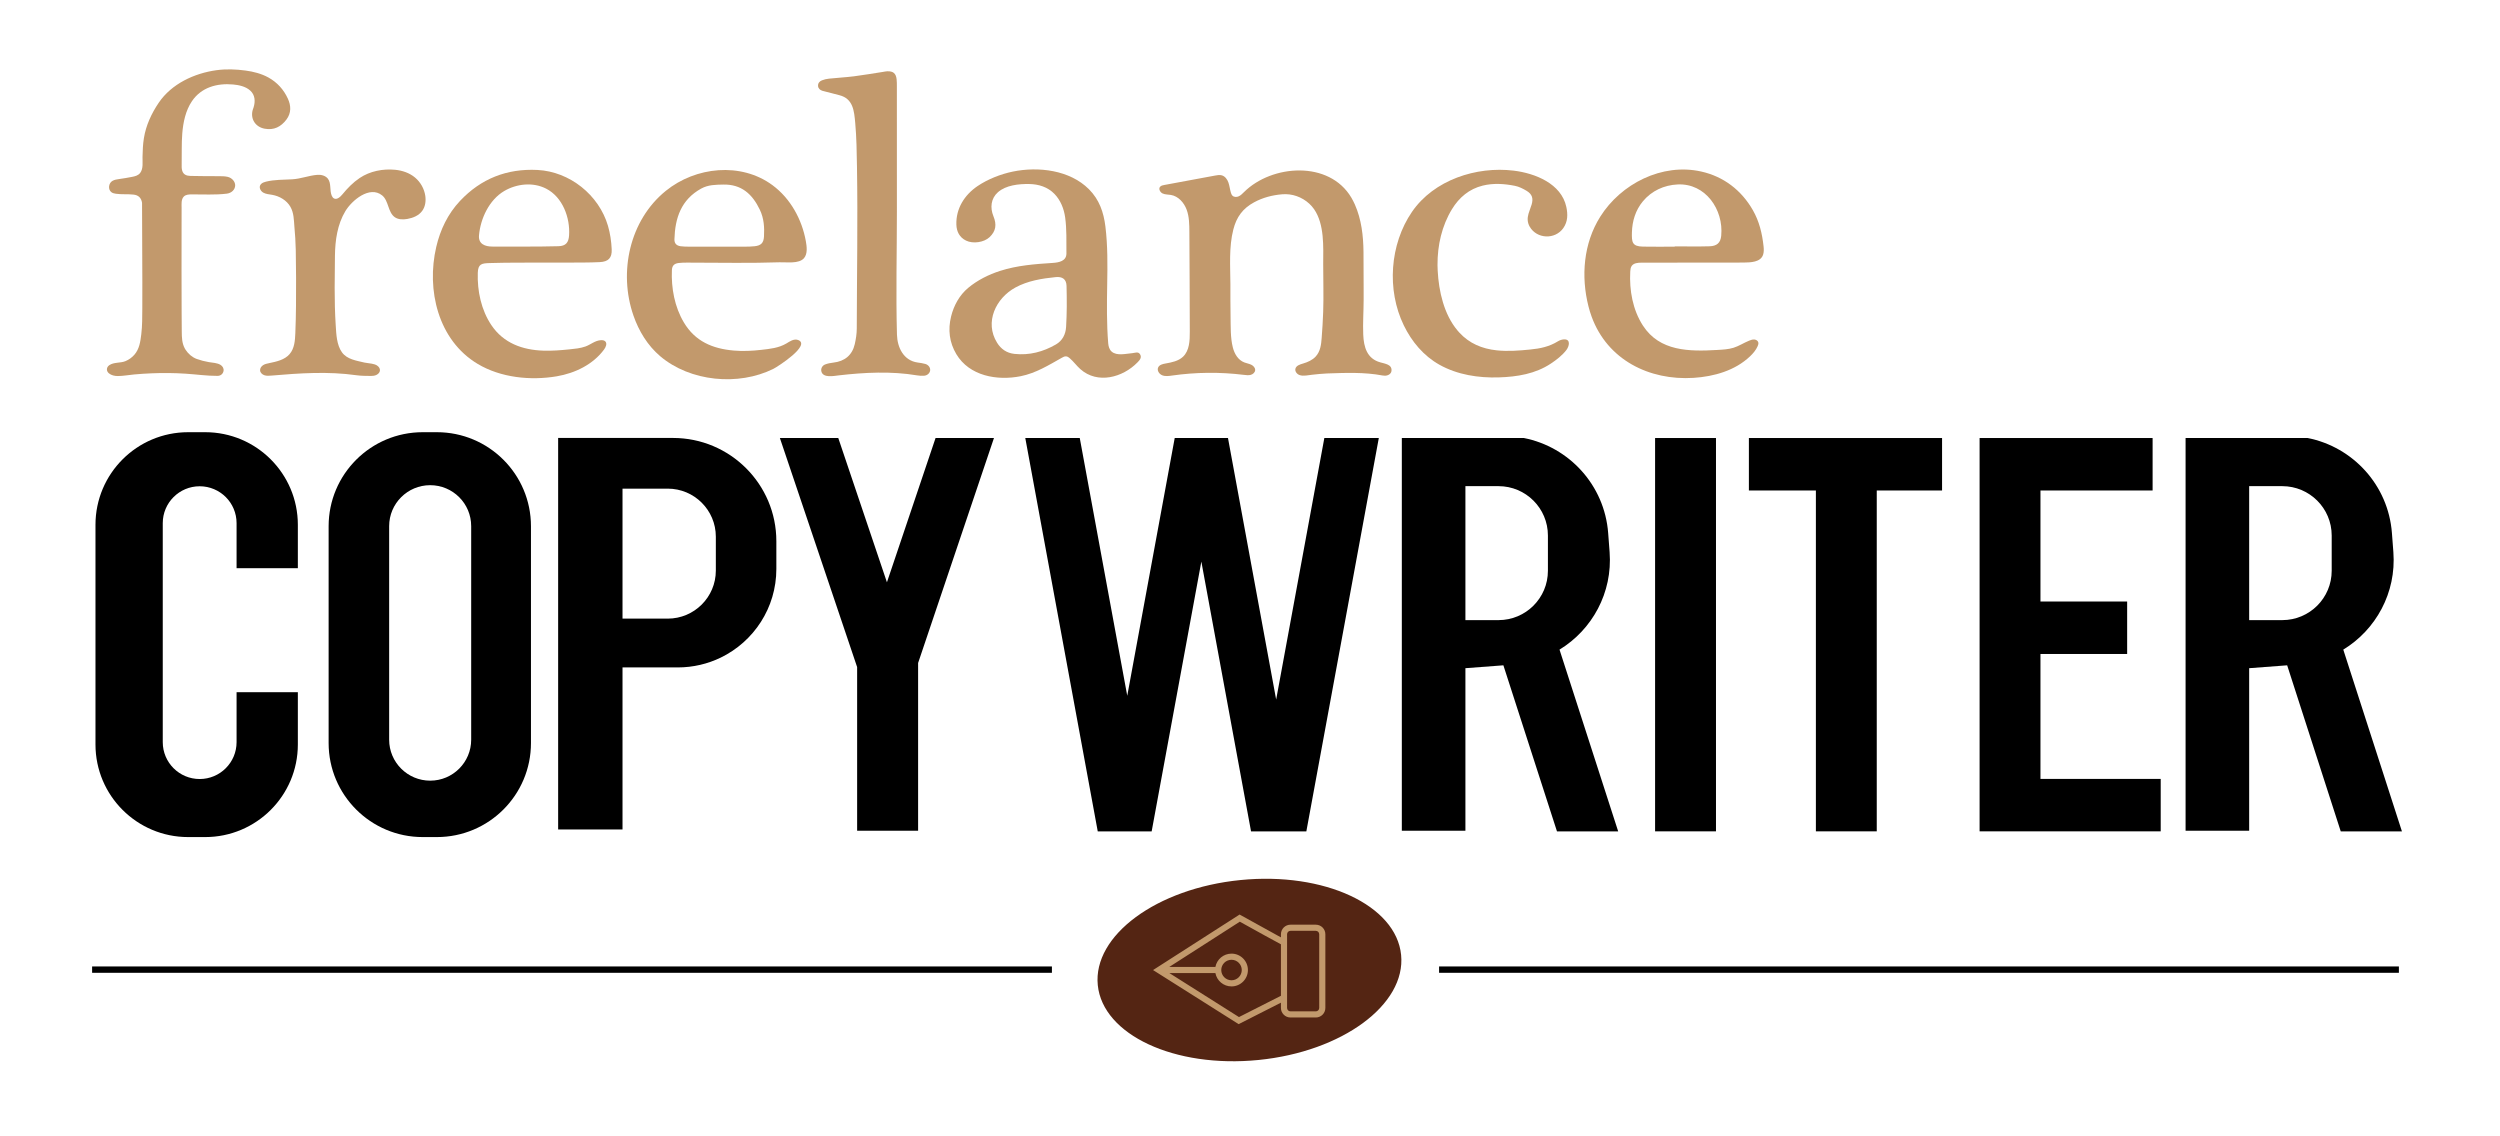
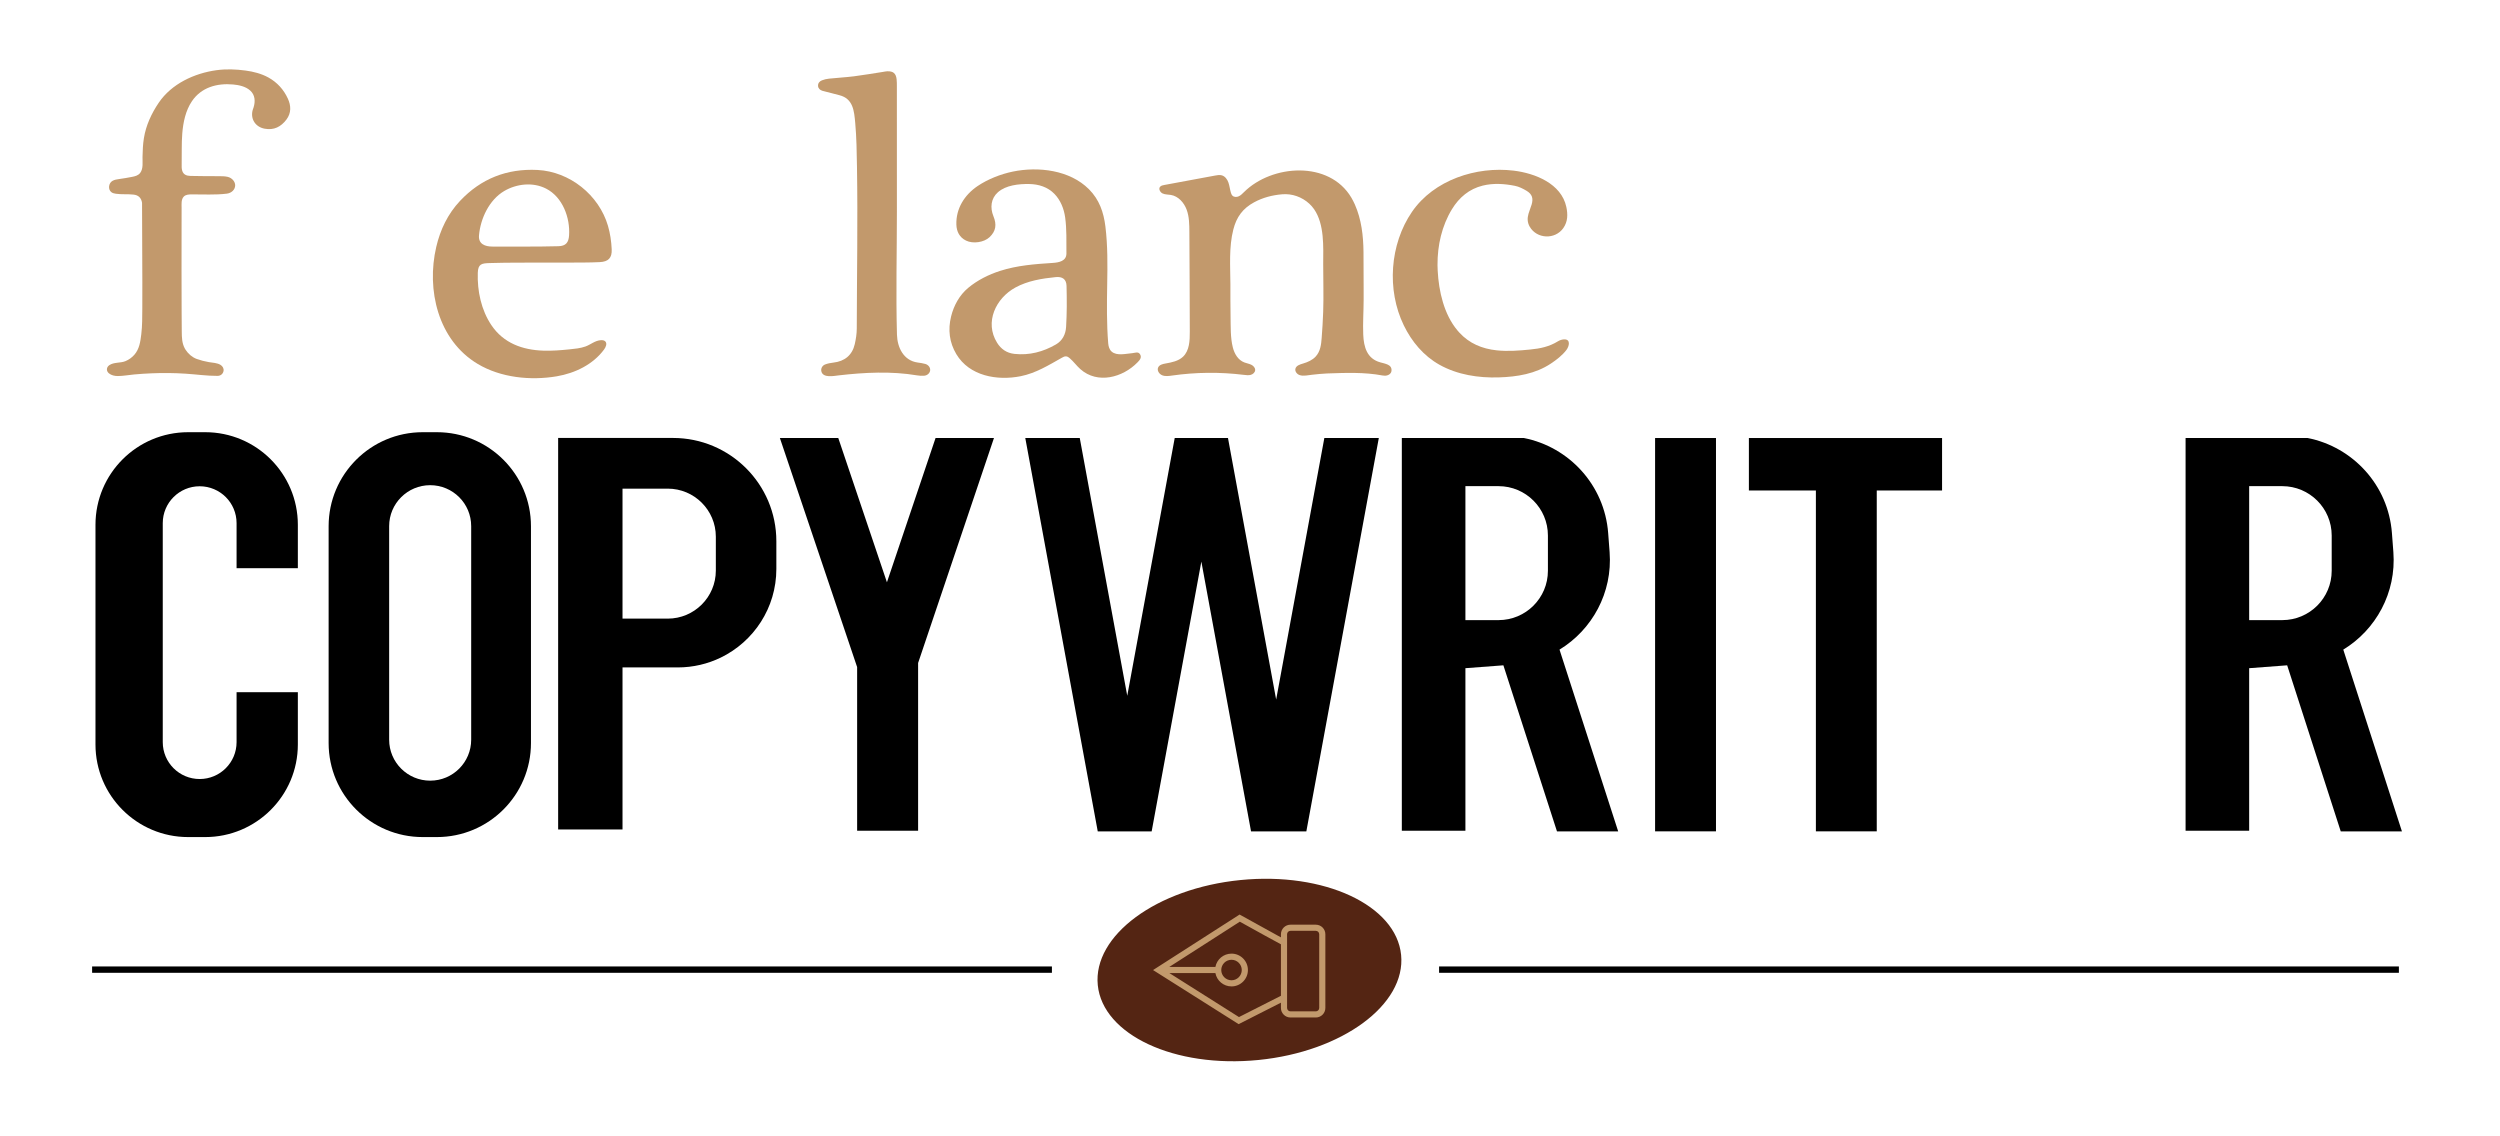
<svg xmlns="http://www.w3.org/2000/svg" width="550" zoomAndPan="magnify" viewBox="0 0 412.5 187.5" height="250" preserveAspectRatio="xMidYMid meet" version="1.0">
  <path fill="#000000" d="M 39.035 93.75 L 39.035 86.32 C 39.035 84.641 38.355 83.117 37.254 82.016 C 36.148 80.918 34.629 80.234 32.945 80.234 C 29.582 80.234 26.855 82.957 26.855 86.32 L 26.855 122.457 C 26.855 125.816 29.582 128.539 32.945 128.539 C 36.309 128.539 39.035 125.816 39.035 122.457 L 39.035 114.211 L 49.145 114.211 L 49.145 122.844 C 49.145 131.277 42.297 138.117 33.848 138.117 L 31.051 138.117 C 22.602 138.117 15.754 131.277 15.754 122.844 L 15.754 86.59 C 15.754 78.152 22.602 71.312 31.051 71.312 L 33.848 71.312 C 42.297 71.312 49.145 78.152 49.145 86.59 L 49.145 93.75 Z M 39.035 93.75 " fill-opacity="1" fill-rule="nonzero" />
  <path fill="#000000" d="M 72.078 71.312 L 69.754 71.312 C 61.176 71.312 54.223 78.258 54.223 86.828 L 54.223 122.605 C 54.223 131.172 61.176 138.117 69.754 138.117 L 72.078 138.117 C 80.656 138.117 87.609 131.172 87.609 122.605 L 87.609 86.828 C 87.609 78.258 80.656 71.312 72.078 71.312 Z M 77.746 122.051 C 77.746 125.781 74.719 128.809 70.98 128.809 C 67.242 128.809 64.211 125.781 64.211 122.051 L 64.211 86.816 C 64.211 83.082 67.242 80.055 70.98 80.055 C 72.848 80.055 74.539 80.812 75.766 82.035 C 76.992 83.258 77.746 84.949 77.746 86.816 Z M 77.746 122.051 " fill-opacity="1" fill-rule="nonzero" />
  <path fill="#000000" d="M 111.039 72.262 L 92.094 72.262 L 92.094 136.859 L 102.715 136.859 L 102.715 110.125 L 111.828 110.125 C 114.375 110.125 116.785 109.539 118.93 108.5 C 124.359 105.863 128.098 100.305 128.098 93.875 L 128.098 89.301 C 128.098 79.891 120.461 72.262 111.039 72.262 Z M 102.715 102.074 L 102.715 80.625 L 110.172 80.625 C 114.559 80.625 118.113 84.176 118.113 88.555 L 118.113 94.145 C 118.113 98.523 114.559 102.074 110.172 102.074 Z M 102.715 102.074 " fill-opacity="1" fill-rule="nonzero" />
  <path fill="#000000" d="M 164.004 72.273 L 151.488 109.391 L 151.488 137.066 L 141.426 137.066 L 141.426 110.07 L 128.68 72.273 L 138.316 72.273 L 146.344 96.078 L 154.367 72.273 Z M 164.004 72.273 " fill-opacity="1" fill-rule="nonzero" />
  <path fill="#000000" d="M 227.504 72.273 L 215.547 137.18 L 206.422 137.18 L 198.223 92.664 L 190.07 136.93 L 190.023 137.18 L 181.129 137.18 L 169.172 72.273 L 178.16 72.273 L 185.996 114.805 L 193.828 72.273 L 202.617 72.273 L 210.566 115.43 L 218.516 72.273 Z M 227.504 72.273 " fill-opacity="1" fill-rule="nonzero" />
  <path fill="#000000" d="M 273.09 72.273 L 283.137 72.273 L 283.137 137.172 L 273.09 137.172 Z M 273.09 72.273 " fill-opacity="1" fill-rule="nonzero" />
  <path fill="#000000" d="M 320.441 72.273 L 320.441 80.93 L 309.664 80.93 L 309.664 137.172 L 299.621 137.172 L 299.621 80.93 L 288.566 80.93 L 288.566 72.273 Z M 320.441 72.273 " fill-opacity="1" fill-rule="nonzero" />
-   <path fill="#000000" d="M 356.516 128.52 L 356.516 137.172 L 326.633 137.172 L 326.633 72.273 L 355.18 72.273 L 355.18 80.93 L 336.676 80.93 L 336.676 99.25 L 350.98 99.25 L 350.98 107.906 L 336.676 107.906 L 336.676 128.52 Z M 356.516 128.52 " fill-opacity="1" fill-rule="nonzero" />
  <path fill="#000000" d="M 257.32 107.188 C 262.699 103.91 266.09 97.809 265.586 91.102 L 265.348 87.957 C 264.75 80.027 258.891 73.75 251.445 72.273 L 231.301 72.273 L 231.301 137.066 L 241.793 137.066 L 241.793 110.25 L 248.059 109.777 L 256.902 137.18 L 267 137.18 Z M 255.406 94.176 C 255.406 98.676 251.758 102.32 247.254 102.32 L 241.793 102.32 L 241.793 80.215 L 247.254 80.215 C 251.758 80.215 255.406 83.863 255.406 88.359 Z M 255.406 94.176 " fill-opacity="1" fill-rule="nonzero" />
  <path fill="#000000" d="M 386.641 107.188 C 392.02 103.91 395.41 97.809 394.906 91.102 L 394.668 87.957 C 394.07 80.027 388.215 73.75 380.766 72.273 L 360.621 72.273 L 360.621 137.066 L 371.113 137.066 L 371.113 110.25 L 377.383 109.777 L 386.223 137.18 L 396.32 137.18 Z M 384.73 94.176 C 384.73 98.676 381.078 102.32 376.574 102.32 L 371.113 102.32 L 371.113 80.215 L 376.574 80.215 C 381.078 80.215 384.73 83.863 384.73 88.359 Z M 384.73 94.176 " fill-opacity="1" fill-rule="nonzero" />
  <path fill="#000000" d="M 15.199 159.465 L 173.566 159.465 L 173.566 160.512 L 15.199 160.512 Z M 15.199 159.465 " fill-opacity="1" fill-rule="nonzero" />
  <path fill="#000000" d="M 237.449 159.465 L 395.816 159.465 L 395.816 160.512 L 237.449 160.512 Z M 237.449 159.465 " fill-opacity="1" fill-rule="nonzero" />
  <path fill="#542513" d="M 231.184 157.559 C 230.367 149.359 218.496 143.828 204.676 145.207 C 190.855 146.582 180.316 154.344 181.133 162.547 C 181.953 170.746 193.82 176.277 207.645 174.898 C 221.465 173.523 232.004 165.762 231.184 157.559 Z M 231.184 157.559 " fill-opacity="1" fill-rule="nonzero" />
  <path fill="#c2996c" d="M 217.109 152.574 L 212.93 152.574 C 212.062 152.574 211.355 153.281 211.355 154.148 L 211.355 154.668 C 210.137 154.008 206.992 152.266 204.801 151.047 L 204.535 150.898 L 190.254 160.059 L 204.375 168.984 L 211.352 165.441 L 211.352 166.312 C 211.352 167.18 212.062 167.887 212.93 167.887 L 217.109 167.887 C 217.98 167.887 218.684 167.18 218.684 166.312 L 218.684 154.148 C 218.684 153.281 217.98 152.574 217.109 152.574 Z M 211.355 164.305 L 204.43 167.816 L 192.949 160.559 L 200.539 160.559 C 200.777 161.812 201.879 162.758 203.199 162.758 C 204.691 162.758 205.906 161.543 205.906 160.055 C 205.906 158.562 204.691 157.348 203.199 157.348 C 201.879 157.348 200.777 158.297 200.539 159.547 L 192.926 159.547 L 204.57 152.078 C 206.969 153.41 210.621 155.438 211.355 155.812 Z M 201.508 160.055 C 201.508 159.121 202.266 158.363 203.199 158.363 C 204.133 158.363 204.891 159.121 204.891 160.055 C 204.891 160.984 204.133 161.746 203.199 161.746 C 202.266 161.746 201.508 160.984 201.508 160.055 Z M 217.672 166.312 C 217.672 166.621 217.418 166.875 217.109 166.875 L 212.93 166.875 C 212.621 166.875 212.367 166.621 212.367 166.312 L 212.367 154.148 C 212.367 153.84 212.621 153.586 212.93 153.586 L 217.109 153.586 C 217.418 153.586 217.672 153.84 217.672 154.148 Z M 217.672 166.312 " fill-opacity="1" fill-rule="nonzero" />
  <path fill="#c2996c" d="M 225 47.551 C 225 48.207 225 48.863 225 49.52 C 224.996 51.414 224.855 53.309 224.934 55.207 C 225.02 57.277 225.555 59.184 227.75 59.789 C 228.168 59.902 228.602 59.992 228.996 60.172 C 229.426 60.363 229.668 60.734 229.59 61.234 C 229.523 61.668 229.082 61.977 228.527 61.992 C 228.395 61.996 228.258 61.98 228.129 61.957 C 225.09 61.383 222.02 61.52 218.961 61.621 C 218.141 61.648 217.324 61.75 216.512 61.832 C 215.871 61.898 215.082 62.098 214.461 61.898 C 214.02 61.758 213.637 61.305 213.742 60.848 C 213.863 60.324 214.492 60.129 215.008 59.98 C 215.781 59.754 216.551 59.414 217.094 58.82 C 217.875 57.965 217.996 56.84 218.078 55.738 C 218.191 54.32 218.27 52.898 218.324 51.477 C 218.418 48.863 218.324 46.23 218.328 43.605 C 218.34 40.684 218.547 37.035 216.832 34.527 C 216.598 34.195 216.332 33.887 216.035 33.613 C 214.82 32.492 213.188 31.914 211.539 32.059 C 209.883 32.203 208.352 32.609 206.922 33.383 C 205.047 34.398 204.023 35.812 203.5 37.863 C 202.754 40.773 203 43.91 203.016 46.887 C 203.023 48.668 203.004 50.449 203.043 52.23 C 203.074 53.879 203.008 55.715 203.414 57.316 C 203.68 58.367 204.27 59.402 205.324 59.805 C 205.691 59.949 206.094 60.004 206.449 60.176 C 206.809 60.348 207.129 60.691 207.102 61.082 C 207.074 61.457 206.738 61.75 206.375 61.852 C 206.016 61.949 205.629 61.902 205.258 61.855 C 201.32 61.367 197.32 61.406 193.391 61.965 C 192.848 62.043 192.273 62.125 191.766 61.922 C 191.254 61.719 190.863 61.109 191.102 60.613 C 191.309 60.188 191.844 60.059 192.312 59.977 C 193.344 59.797 194.438 59.578 195.199 58.859 C 196.258 57.852 196.324 56.211 196.316 54.746 C 196.316 49.297 196.27 43.762 196.246 38.277 C 196.238 37.035 196.23 35.766 195.797 34.598 C 195.367 33.434 194.426 32.375 193.199 32.164 C 192.73 32.082 192.227 32.121 191.797 31.906 C 191.422 31.719 191.074 31.105 191.465 30.766 C 191.637 30.613 191.875 30.566 192.102 30.523 C 194.902 30.004 197.699 29.484 200.5 28.965 C 200.867 28.895 201.25 28.828 201.609 28.934 C 202.148 29.09 202.512 29.605 202.695 30.137 C 202.879 30.664 202.93 31.234 203.09 31.77 C 203.145 31.957 203.219 32.148 203.359 32.289 C 203.629 32.547 204.066 32.543 204.402 32.387 C 204.738 32.23 205 31.949 205.266 31.691 C 209.875 27.121 219.309 26.445 222.969 32.605 C 223.184 32.973 223.375 33.348 223.551 33.738 C 224.645 36.211 224.949 38.902 224.977 41.578 C 224.996 43.566 225 45.559 225 47.551 Z M 225 47.551 " fill-opacity="1" fill-rule="nonzero" />
  <path fill="#c2996c" d="M 182.688 46.875 C 182.633 50.117 182.59 53.418 182.855 56.652 C 182.898 57.152 183.043 57.676 183.418 58.008 C 184.27 58.77 185.809 58.352 186.82 58.273 C 187.273 58.238 187.805 57.949 188.113 58.465 C 188.438 59 188.043 59.43 187.691 59.789 C 185.266 62.285 181.094 63.441 178.246 60.895 C 177.633 60.344 177.148 59.668 176.527 59.125 C 176.352 58.973 176.156 58.824 175.922 58.801 C 175.664 58.773 175.422 58.906 175.195 59.035 C 173.02 60.262 170.895 61.578 168.414 62.074 C 164.535 62.848 159.953 62.055 157.789 58.426 C 156.656 56.523 156.383 54.422 156.934 52.203 C 157.375 50.406 158.316 48.695 159.746 47.504 C 161.285 46.223 163.109 45.312 165.008 44.699 C 167.836 43.789 170.754 43.574 173.695 43.383 C 174.73 43.316 175.969 43.082 175.961 41.805 C 175.945 39.824 176.02 37.82 175.75 35.871 C 175.551 34.441 175 33.047 173.988 32 C 172.887 30.859 171.383 30.387 169.816 30.363 C 168.121 30.332 165.969 30.551 164.652 31.723 C 163.492 32.75 163.344 34.281 163.914 35.672 C 164.484 37.055 164.332 38.133 163.277 39.133 C 162.367 39.992 160.559 40.27 159.391 39.695 C 158.305 39.164 157.836 38.188 157.801 37.066 C 157.719 34.414 159.137 32.164 161.297 30.703 C 163 29.555 165.117 28.727 167.117 28.312 C 171.324 27.445 176.504 28.051 179.672 31.219 C 181.379 32.926 182.102 35.016 182.391 37.359 C 182.777 40.516 182.746 43.695 182.688 46.879 Z M 176.016 50.609 C 176.023 49.465 176.008 48.324 175.98 47.18 C 175.949 46.043 175.27 45.613 174.188 45.723 C 171.906 45.953 169.574 46.328 167.539 47.441 C 164.312 49.203 162.41 53.16 164.512 56.543 C 165.168 57.602 166.102 58.25 167.371 58.391 C 169.844 58.66 172.121 58.055 174.238 56.828 C 175.309 56.203 175.836 55.152 175.906 53.945 C 175.973 52.836 176.004 51.723 176.016 50.609 Z M 176.016 50.609 " fill-opacity="1" fill-rule="nonzero" />
  <path fill="#c2996c" d="M 29.953 44.656 C 29.957 46.898 29.961 49.137 29.969 51.375 C 29.973 52.496 29.98 53.617 29.992 54.734 C 30 55.684 30.023 56.621 30.484 57.48 C 30.531 57.566 30.582 57.648 30.633 57.727 C 31.059 58.387 31.719 58.957 32.461 59.227 C 33.109 59.461 33.781 59.633 34.465 59.75 C 35.102 59.863 35.828 59.859 36.395 60.211 C 36.734 60.422 36.953 60.789 36.887 61.195 C 36.812 61.656 36.445 62.02 35.887 62.02 C 34.129 62.027 32.406 61.773 30.652 61.66 C 28.77 61.535 26.883 61.516 24.996 61.598 C 24.043 61.637 23.094 61.699 22.145 61.785 C 21.254 61.863 20.348 62.043 19.453 62.047 C 18.938 62.051 18.379 61.934 17.973 61.602 C 17.512 61.227 17.531 60.605 18.031 60.258 C 18.793 59.73 19.863 59.934 20.703 59.586 C 21.266 59.352 21.777 58.988 22.176 58.527 C 23.008 57.574 23.164 56.355 23.312 55.152 C 23.484 53.738 23.469 52.312 23.48 50.895 C 23.512 45.086 23.438 39.27 23.438 33.465 C 23.309 32.664 22.855 32.199 22.039 32.109 C 21.07 32 20.09 32.109 19.121 31.969 C 18.863 31.93 18.594 31.875 18.383 31.715 C 17.777 31.258 17.922 30.23 18.531 29.859 C 18.883 29.648 19.301 29.594 19.707 29.535 C 20.406 29.438 21.102 29.32 21.793 29.184 C 22.309 29.082 22.805 28.961 23.137 28.52 C 23.676 27.801 23.496 26.734 23.516 25.898 C 23.543 24.863 23.574 23.824 23.742 22.805 C 24.078 20.691 24.996 18.719 26.188 16.957 C 28.301 13.828 32.062 12.086 35.719 11.582 C 37.324 11.363 38.918 11.426 40.516 11.641 C 41.805 11.812 43.121 12.148 44.27 12.777 C 45.738 13.586 46.816 14.785 47.5 16.281 C 48.023 17.422 48.086 18.633 47.262 19.727 C 46.355 20.922 45.207 21.523 43.664 21.234 C 42.16 20.957 41.297 19.648 41.684 18.184 C 41.727 18.023 41.793 17.867 41.844 17.707 C 42.152 16.723 42.09 15.656 41.281 14.938 C 40.523 14.258 39.43 14.027 38.449 13.938 C 35.816 13.703 33.227 14.402 31.676 16.688 C 30.617 18.25 30.223 20.184 30.074 22.035 C 29.941 23.711 30.012 25.395 29.977 27.078 C 29.969 27.449 29.957 27.832 30.07 28.184 C 30.27 28.82 30.789 29.008 31.406 29.027 C 32.988 29.082 34.574 29.051 36.156 29.07 C 36.629 29.074 37.109 29.074 37.562 29.18 C 38.301 29.352 38.812 29.984 38.805 30.594 C 38.797 31.258 38.242 31.852 37.418 31.953 C 35.516 32.188 33.535 32.059 31.621 32.074 C 31.16 32.078 30.648 32.102 30.328 32.434 C 29.871 32.902 29.965 33.68 29.965 34.273 C 29.969 35.164 29.965 36.051 29.961 36.941 C 29.961 39.512 29.953 42.086 29.953 44.656 Z M 29.953 44.656 " fill-opacity="1" fill-rule="nonzero" />
  <path fill="#c2996c" d="M 89.547 43.332 C 88.102 43.332 86.656 43.328 85.211 43.336 C 83.734 43.344 82.258 43.363 80.785 43.406 C 79.449 43.445 78.887 43.562 78.836 45.012 C 78.734 48.004 79.398 51.152 81.086 53.66 C 83.082 56.621 86.207 57.75 89.688 57.859 C 91.102 57.902 92.516 57.793 93.922 57.648 C 94.824 57.555 95.746 57.477 96.609 57.168 C 97.469 56.855 98.176 56.191 99.137 56.129 C 99.395 56.113 99.684 56.141 99.867 56.324 C 100.215 56.672 99.969 57.262 99.68 57.656 C 97.867 60.133 94.895 61.574 91.867 62.09 C 87.539 62.824 82.621 62.32 78.82 60.047 C 72.266 56.129 70.328 47.816 71.984 40.727 C 72.645 37.895 73.898 35.285 75.898 33.156 C 79.348 29.488 83.629 27.789 88.68 28.043 C 94.012 28.312 98.824 32.168 100.316 37.266 C 100.68 38.512 100.871 39.832 100.93 41.129 C 101 42.562 100.375 43.184 98.949 43.25 C 97.23 43.336 95.512 43.316 93.793 43.328 C 92.379 43.336 90.961 43.336 89.547 43.332 Z M 86.305 40.688 C 88.254 40.688 90.207 40.68 92.152 40.625 C 93.348 40.59 93.82 40.031 93.898 38.848 C 94.094 35.945 92.844 32.512 90.094 31.117 C 87.926 30.016 85.246 30.312 83.188 31.523 C 80.719 32.98 79.273 36.059 79.035 38.848 C 78.914 40.277 80.051 40.691 81.273 40.684 C 82.949 40.676 84.625 40.684 86.301 40.688 Z M 86.305 40.688 " fill-opacity="1" fill-rule="nonzero" />
-   <path fill="#c2996c" d="M 279.512 43.332 C 276.629 43.332 273.75 43.336 270.867 43.34 C 270.266 43.34 269.57 43.391 269.227 43.883 C 269.043 44.152 269.008 44.496 268.992 44.82 C 268.828 47.891 269.391 51.102 271.078 53.715 C 273.844 57.996 278.75 58.012 283.34 57.742 C 284.242 57.691 285.172 57.648 286.039 57.379 C 286.906 57.109 287.738 56.562 288.605 56.211 C 288.875 56.102 289.16 56 289.449 56.016 C 289.738 56.035 290.039 56.203 290.117 56.484 C 290.176 56.688 290.105 56.91 290.02 57.105 C 289.738 57.754 289.27 58.309 288.754 58.797 C 286.297 61.137 282.82 62.133 279.434 62.348 C 272.121 62.809 265.223 59.367 262.625 52.266 C 262.418 51.703 262.242 51.133 262.098 50.555 C 260.84 45.602 261.273 40.16 264.031 35.77 C 267.461 30.305 274.254 26.859 280.695 28.301 C 284.41 29.129 287.34 31.391 289.215 34.664 C 290.285 36.535 290.758 38.523 290.988 40.641 C 291.039 41.105 291.055 41.586 290.91 42.031 C 290.496 43.285 288.824 43.301 287.742 43.32 C 285.871 43.352 283.992 43.324 282.117 43.324 C 281.25 43.324 280.383 43.328 279.512 43.328 Z M 276.328 40.699 C 276.328 40.684 276.328 40.668 276.328 40.652 C 278.25 40.652 280.168 40.695 282.086 40.637 C 283.258 40.598 283.887 40.094 284 38.906 C 284.422 34.578 281.391 30.203 276.801 30.434 C 274.574 30.543 272.52 31.477 271.074 33.219 C 269.855 34.691 269.312 36.484 269.266 38.367 C 269.227 39.934 269.289 40.656 271.074 40.691 C 272.824 40.727 274.578 40.699 276.328 40.699 Z M 276.328 40.699 " fill-opacity="1" fill-rule="nonzero" />
-   <path fill="#c2996c" d="M 121.484 43.371 C 118.789 43.367 116.09 43.332 113.398 43.332 C 112.926 43.332 112.449 43.336 111.984 43.395 C 111.246 43.484 110.895 43.828 110.863 44.582 C 110.738 47.535 111.312 50.648 112.84 53.207 C 114.688 56.312 117.555 57.535 121.059 57.84 C 122.574 57.973 124.102 57.898 125.609 57.727 C 127.047 57.562 128.477 57.426 129.746 56.676 C 130.047 56.5 130.332 56.301 130.656 56.168 C 130.977 56.035 131.348 55.977 131.672 56.094 C 133.906 56.91 128.332 60.5 127.609 60.859 C 121.84 63.727 113.887 62.984 108.922 58.766 C 106.848 57 105.406 54.625 104.52 52.07 C 102.031 44.914 103.867 36.336 109.867 31.484 C 114.777 27.512 122.246 26.703 127.469 30.562 C 130.43 32.75 132.324 36.211 132.965 39.797 C 133.117 40.66 133.285 41.863 132.664 42.594 C 131.824 43.578 129.766 43.234 128.613 43.277 C 126.238 43.359 123.859 43.375 121.484 43.371 Z M 118.453 40.703 C 119.969 40.703 121.48 40.711 122.996 40.699 C 123.5 40.695 124.008 40.684 124.508 40.629 C 125.582 40.516 126 40.078 126.059 39.023 C 126.141 37.504 126.059 36.043 125.375 34.609 C 124.141 32.027 122.34 30.383 119.316 30.453 C 118.078 30.48 116.848 30.48 115.695 31.117 C 112.379 32.949 111.383 35.977 111.281 39.48 C 111.262 40.168 111.625 40.539 112.301 40.629 C 112.766 40.691 113.242 40.699 113.711 40.699 C 115.293 40.707 116.875 40.703 118.457 40.703 Z M 118.453 40.703 " fill-opacity="1" fill-rule="nonzero" />
  <path fill="#c2996c" d="M 147.988 34.875 C 147.988 41.652 147.812 48.457 148 55.227 C 148.059 57.34 149.086 59.488 151.406 59.816 C 151.84 59.879 152.281 59.93 152.695 60.055 C 153.219 60.219 153.52 60.672 153.477 61.109 C 153.43 61.543 153.043 61.941 152.504 61.992 C 152.105 62.031 151.691 62 151.297 61.934 C 147.094 61.223 142.633 61.445 138.414 61.934 C 137.566 62.031 135.805 62.41 135.527 61.285 C 135.414 60.832 135.645 60.332 136.141 60.137 C 136.57 59.969 137.047 59.883 137.512 59.828 C 139.375 59.621 140.625 58.594 141.039 56.777 C 141.23 55.93 141.367 55.051 141.367 54.188 C 141.387 45.309 141.547 36.418 141.402 27.539 C 141.359 25.121 141.332 22.699 141.113 20.289 C 140.934 18.297 140.773 16.285 138.5 15.707 C 137.688 15.504 136.879 15.285 136.066 15.078 C 135.938 15.043 135.801 15.023 135.676 14.977 C 135.301 14.844 135.016 14.613 134.98 14.195 C 134.941 13.734 135.219 13.414 135.613 13.258 C 135.98 13.109 136.387 13.02 136.785 12.977 C 138.156 12.832 139.539 12.762 140.906 12.59 C 142.508 12.387 144.098 12.109 145.691 11.863 C 145.922 11.828 146.156 11.77 146.391 11.762 C 147.375 11.727 147.832 12.102 147.941 13.074 C 147.988 13.473 147.984 13.879 147.984 14.281 C 147.984 21.145 147.984 28.012 147.988 34.875 Z M 147.988 34.875 " fill-opacity="1" fill-rule="nonzero" />
  <path fill="#c2996c" d="M 237.188 43.691 C 237.191 44.016 237.199 44.344 237.219 44.668 C 237.395 48.051 238.254 51.871 240.48 54.523 C 240.586 54.648 240.691 54.77 240.801 54.887 C 242.426 56.656 244.531 57.551 246.953 57.805 C 248.789 58 250.645 57.855 252.477 57.672 C 254.156 57.508 255.617 57.207 257.078 56.305 C 257.355 56.137 257.699 56.02 258.02 56 C 259.227 55.914 258.922 57.148 258.449 57.758 C 257.777 58.633 256.816 59.379 255.902 59.984 C 253.336 61.691 250.34 62.172 247.316 62.27 C 243.957 62.379 240.477 61.844 237.512 60.184 C 234.883 58.715 232.922 56.355 231.621 53.672 C 228.789 47.84 229.309 40.301 232.984 34.945 C 236.594 29.691 243.598 27.406 249.758 28.156 C 253.27 28.582 257.621 30.285 258.445 34.148 C 258.699 35.34 258.711 36.547 257.945 37.637 C 256.59 39.562 253.59 39.449 252.406 37.41 C 252.008 36.727 251.984 36 252.203 35.266 C 252.352 34.75 252.57 34.254 252.723 33.738 C 253.02 32.723 252.801 32.039 251.898 31.492 C 251.301 31.133 250.641 30.797 249.969 30.664 C 248.207 30.312 246.391 30.195 244.652 30.625 C 242.434 31.168 240.762 32.57 239.574 34.516 C 237.898 37.262 237.176 40.492 237.191 43.688 Z M 237.188 43.691 " fill-opacity="1" fill-rule="nonzero" />
-   <path fill="#c2996c" d="M 55.219 47.516 C 55.219 49.582 55.262 51.648 55.395 53.695 C 55.488 55.16 55.547 56.914 56.426 58.137 C 57.27 59.312 58.828 59.504 60.137 59.824 C 60.527 59.918 60.938 59.922 61.332 60.004 C 61.625 60.062 61.938 60.137 62.184 60.289 C 62.895 60.738 62.855 61.504 62.102 61.867 C 61.844 61.992 61.52 62.035 61.227 62.031 C 60.422 62.02 59.602 62.027 58.809 61.914 C 54.129 61.25 49.457 61.574 44.773 61.973 C 44.395 62.004 44.004 62.035 43.645 61.922 C 43.281 61.809 42.949 61.508 42.914 61.133 C 42.879 60.781 43.109 60.449 43.406 60.254 C 43.703 60.062 44.059 59.988 44.406 59.918 C 45.633 59.664 46.961 59.379 47.781 58.43 C 48.598 57.484 48.68 56.168 48.73 54.977 C 48.793 53.465 48.824 51.953 48.84 50.441 C 48.879 47.367 48.848 44.297 48.801 41.223 C 48.781 39.934 48.684 38.656 48.574 37.375 C 48.484 36.266 48.488 35.125 47.918 34.125 C 47.301 33.047 46.125 32.359 44.898 32.145 C 44.406 32.059 43.887 32.031 43.449 31.789 C 42.941 31.504 42.609 30.797 43.102 30.34 C 43.316 30.137 43.613 30.043 43.902 29.969 C 45.312 29.625 46.77 29.668 48.207 29.586 C 49.633 29.508 50.938 28.965 52.332 28.852 C 52.98 28.797 53.695 28.969 54.098 29.48 C 54.688 30.238 54.363 31.371 54.727 32.266 C 54.805 32.449 54.918 32.633 55.094 32.734 C 55.582 33.004 56.133 32.512 56.488 32.082 C 57.324 31.062 58.254 30.102 59.352 29.367 C 61.047 28.23 63.195 27.816 65.219 28.016 C 66.402 28.133 67.574 28.535 68.484 29.297 C 69.391 30.055 70.004 31.152 70.176 32.32 C 70.297 33.18 70.176 34.105 69.66 34.801 C 69.098 35.574 68.141 35.965 67.199 36.129 C 66.504 36.246 65.738 36.246 65.156 35.848 C 63.988 35.047 64.152 33.125 63.051 32.238 C 60.977 30.57 58.043 33.09 56.996 34.82 C 55.664 37.023 55.297 39.66 55.266 42.195 C 55.242 43.961 55.219 45.734 55.219 47.512 Z M 55.219 47.516 " fill-opacity="1" fill-rule="nonzero" />
</svg>